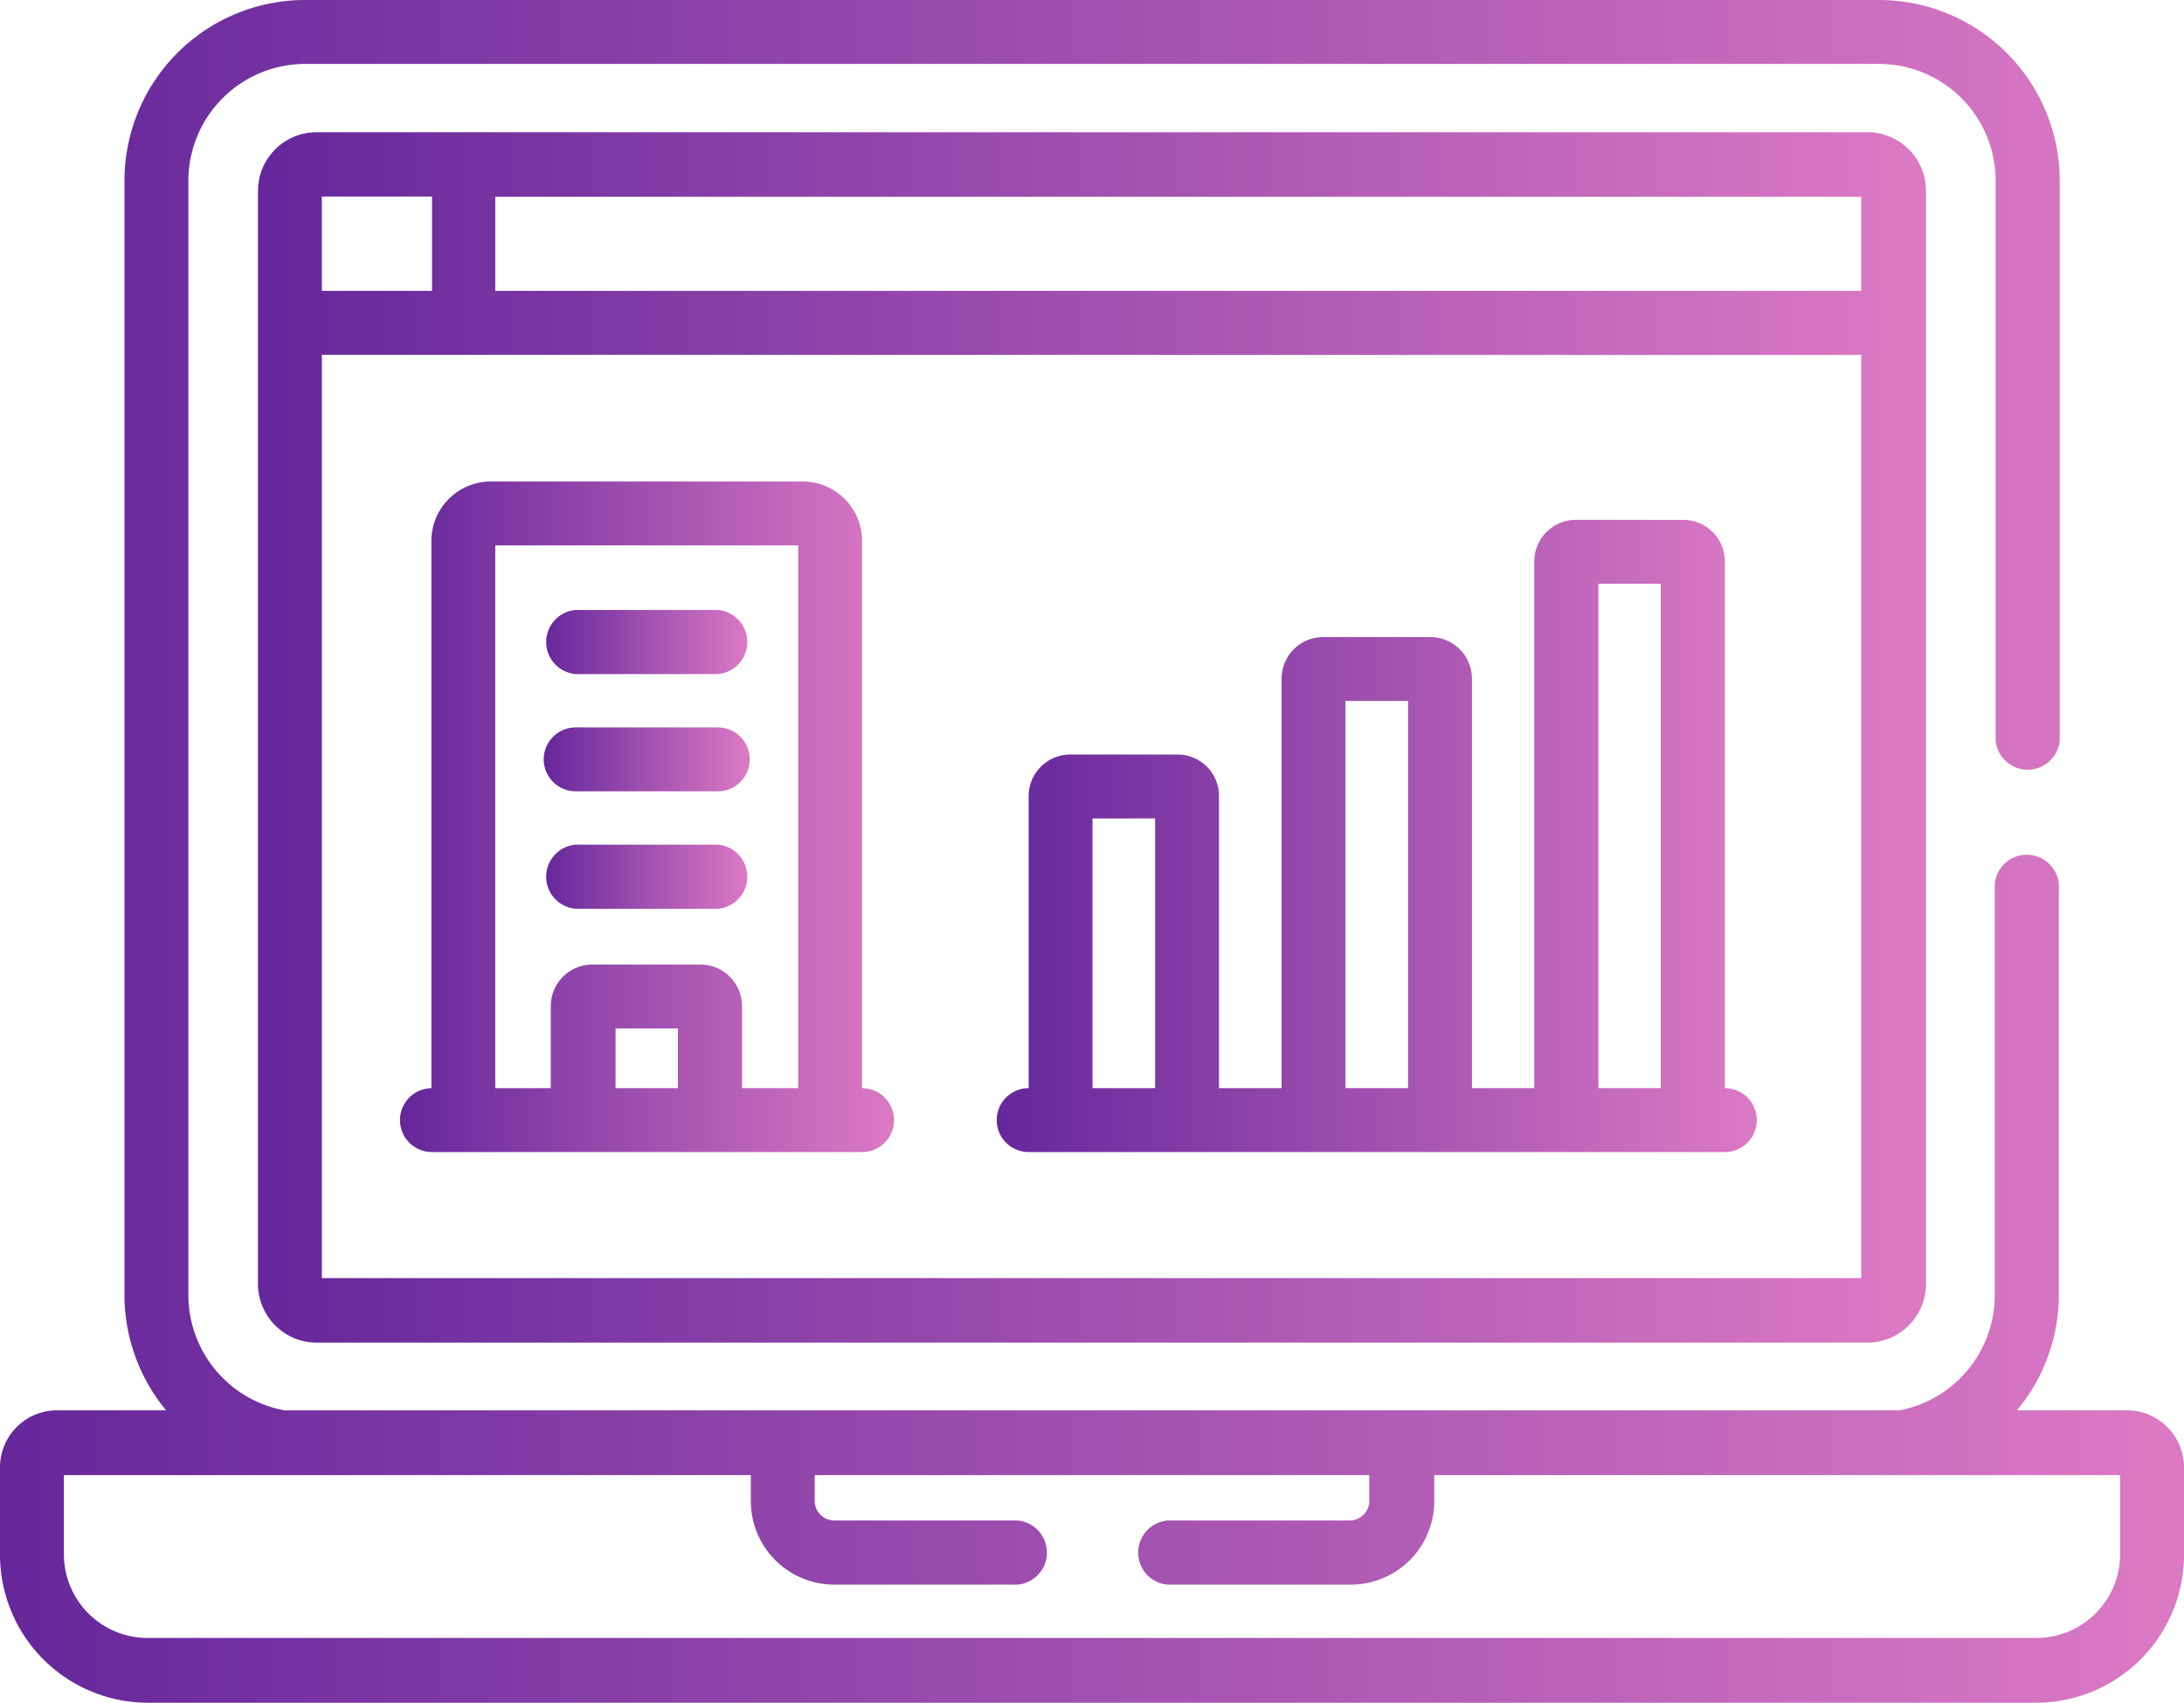
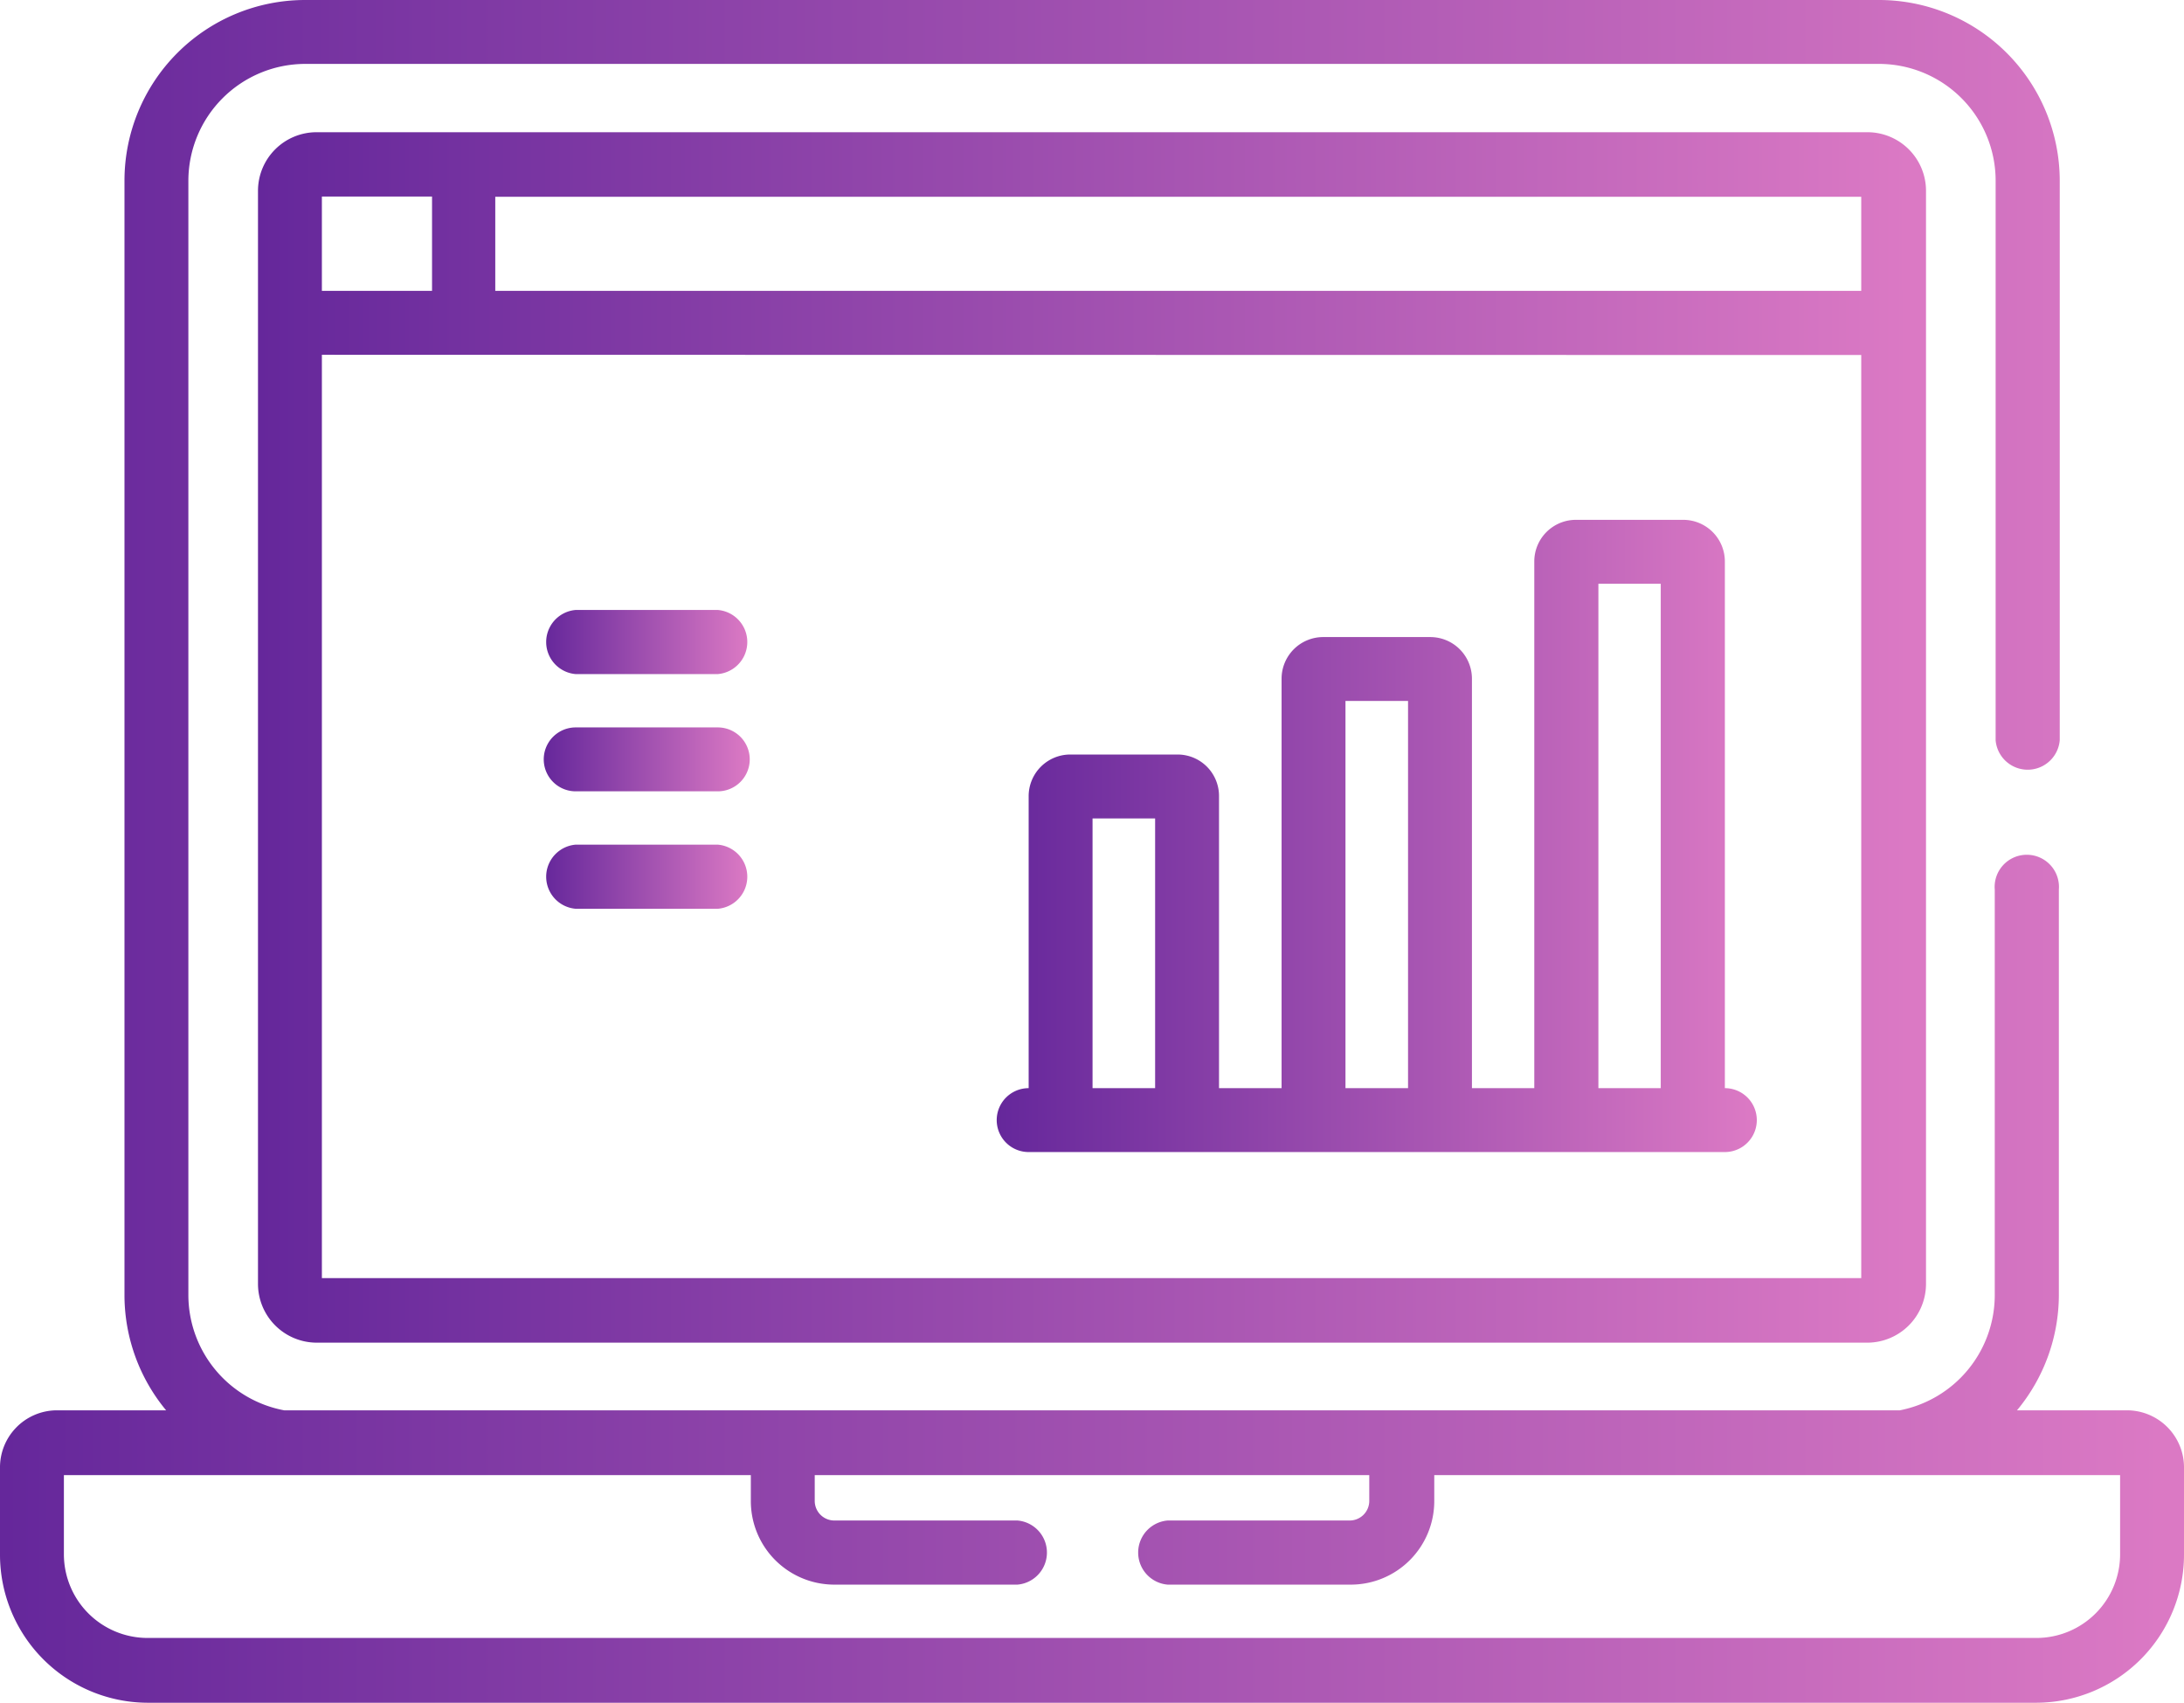
<svg xmlns="http://www.w3.org/2000/svg" xmlns:xlink="http://www.w3.org/1999/xlink" viewBox="0 0 99.13 77.27">
  <defs>
    <style>.cls-1{fill:url(#linear-gradient);}.cls-2{fill:url(#linear-gradient-2);}.cls-3{fill:url(#linear-gradient-3);}.cls-4{fill:url(#linear-gradient-4);}.cls-5{fill:url(#linear-gradient-5);}.cls-6{fill:url(#linear-gradient-6);}.cls-7{fill:url(#linear-gradient-7);}</style>
    <linearGradient id="linear-gradient" x1="11.71" y1="33.47" x2="87.42" y2="33.47" gradientUnits="userSpaceOnUse">
      <stop offset="0" stop-color="#65279b" />
      <stop offset="0.99" stop-color="#db79c4" />
    </linearGradient>
    <linearGradient id="linear-gradient-2" x1="0" y1="38.63" x2="99.13" y2="38.63" xlink:href="#linear-gradient" />
    <linearGradient id="linear-gradient-3" x1="18.18" y1="37.06" x2="40.59" y2="37.06" xlink:href="#linear-gradient" />
    <linearGradient id="linear-gradient-4" x1="24.68" y1="39.79" x2="34.03" y2="39.79" xlink:href="#linear-gradient" />
    <linearGradient id="linear-gradient-5" x1="24.68" y1="34.46" x2="34.03" y2="34.46" xlink:href="#linear-gradient" />
    <linearGradient id="linear-gradient-6" x1="24.68" y1="29.14" x2="34.03" y2="29.14" xlink:href="#linear-gradient" />
    <linearGradient id="linear-gradient-7" x1="45.23" y1="37.93" x2="79.74" y2="37.93" xlink:href="#linear-gradient" />
  </defs>
  <g id="Layer_2" data-name="Layer 2">
    <g id="Layer_1-2" data-name="Layer 1">
      <path class="cls-1" d="M14.37,60.93H84.76a2.67,2.67,0,0,0,2.66-2.66V8.68A2.66,2.66,0,0,0,84.76,6H14.37a2.66,2.66,0,0,0-2.66,2.66V58.27A2.67,2.67,0,0,0,14.37,60.93Zm8.11-52h62V13.2h-62Zm62,7.18V58H14.61V16.1ZM14.61,8.92h5V13.2h-5Z" />
      <path class="cls-2" d="M96.55,64h-5a8.21,8.21,0,0,0,1.9-5.21V40.37a1.46,1.46,0,1,0-2.91,0V58.82A5.33,5.33,0,0,1,86.23,64H12.9a5.33,5.33,0,0,1-4.35-5.21V8.2a5.31,5.31,0,0,1,5.3-5.3H85.29a5.3,5.3,0,0,1,5.29,5.3V33.59a1.46,1.46,0,0,0,2.91,0V8.2A8.21,8.21,0,0,0,85.29,0H13.85a8.2,8.2,0,0,0-8.2,8.2V58.82A8.2,8.2,0,0,0,7.54,64h-5A2.59,2.59,0,0,0,0,66.62v3.92a6.72,6.72,0,0,0,6.68,6.73H92.45a6.72,6.72,0,0,0,6.68-6.73V66.62A2.59,2.59,0,0,0,96.55,64Zm-.32,6.51a3.8,3.8,0,0,1-3.78,3.82H6.68A3.8,3.8,0,0,1,2.9,70.54v-3.6H34.08v1.17a3.79,3.79,0,0,0,3.77,3.8h8.33a1.46,1.46,0,0,0,0-2.91H37.85a.89.89,0,0,1-.87-.89V66.94H62.15v1.17a.89.89,0,0,1-.87.89H53a1.46,1.46,0,0,0,0,2.91h8.33a3.79,3.79,0,0,0,3.77-3.8V66.94H96.23Z" />
-       <path class="cls-3" d="M19.63,52.28h19.5a1.45,1.45,0,1,0,0-2.9h0V24.55a2.7,2.7,0,0,0-2.71-2.7H22.29a2.7,2.7,0,0,0-2.71,2.7V49.38a1.45,1.45,0,0,0,.05,2.9Zm11.14-2.9H27.94V46.67h2.83ZM22.48,24.75H36.23V49.38H33.68V45.66a1.89,1.89,0,0,0-1.89-1.89H26.92A1.89,1.89,0,0,0,25,45.66v3.72H22.48Z" />
      <path class="cls-4" d="M26.13,41.24h6.45a1.46,1.46,0,0,0,0-2.91H26.13a1.46,1.46,0,0,0,0,2.91Z" />
      <path class="cls-5" d="M26.13,35.91h6.45a1.45,1.45,0,0,0,0-2.9H26.13a1.45,1.45,0,0,0,0,2.9Z" />
      <path class="cls-6" d="M26.13,30.59h6.45a1.46,1.46,0,0,0,0-2.91H26.13a1.46,1.46,0,0,0,0,2.91Z" />
      <path class="cls-7" d="M46.68,52.28H78.29a1.45,1.45,0,0,0,0-2.9h0V25.47a1.89,1.89,0,0,0-1.89-1.88H71.53a1.89,1.89,0,0,0-1.89,1.88V49.38H66.81V30.8a1.89,1.89,0,0,0-1.89-1.89H60.05a1.89,1.89,0,0,0-1.88,1.89V49.38H55.33V36.12a1.88,1.88,0,0,0-1.88-1.88H48.58a1.89,1.89,0,0,0-1.89,1.88V49.38h0a1.45,1.45,0,1,0,0,2.9ZM72.55,26.49h2.83V49.38H72.55ZM61.07,31.81h2.84V49.38H61.07ZM49.59,37.14h2.84V49.38H49.59Z" />
    </g>
  </g>
</svg>